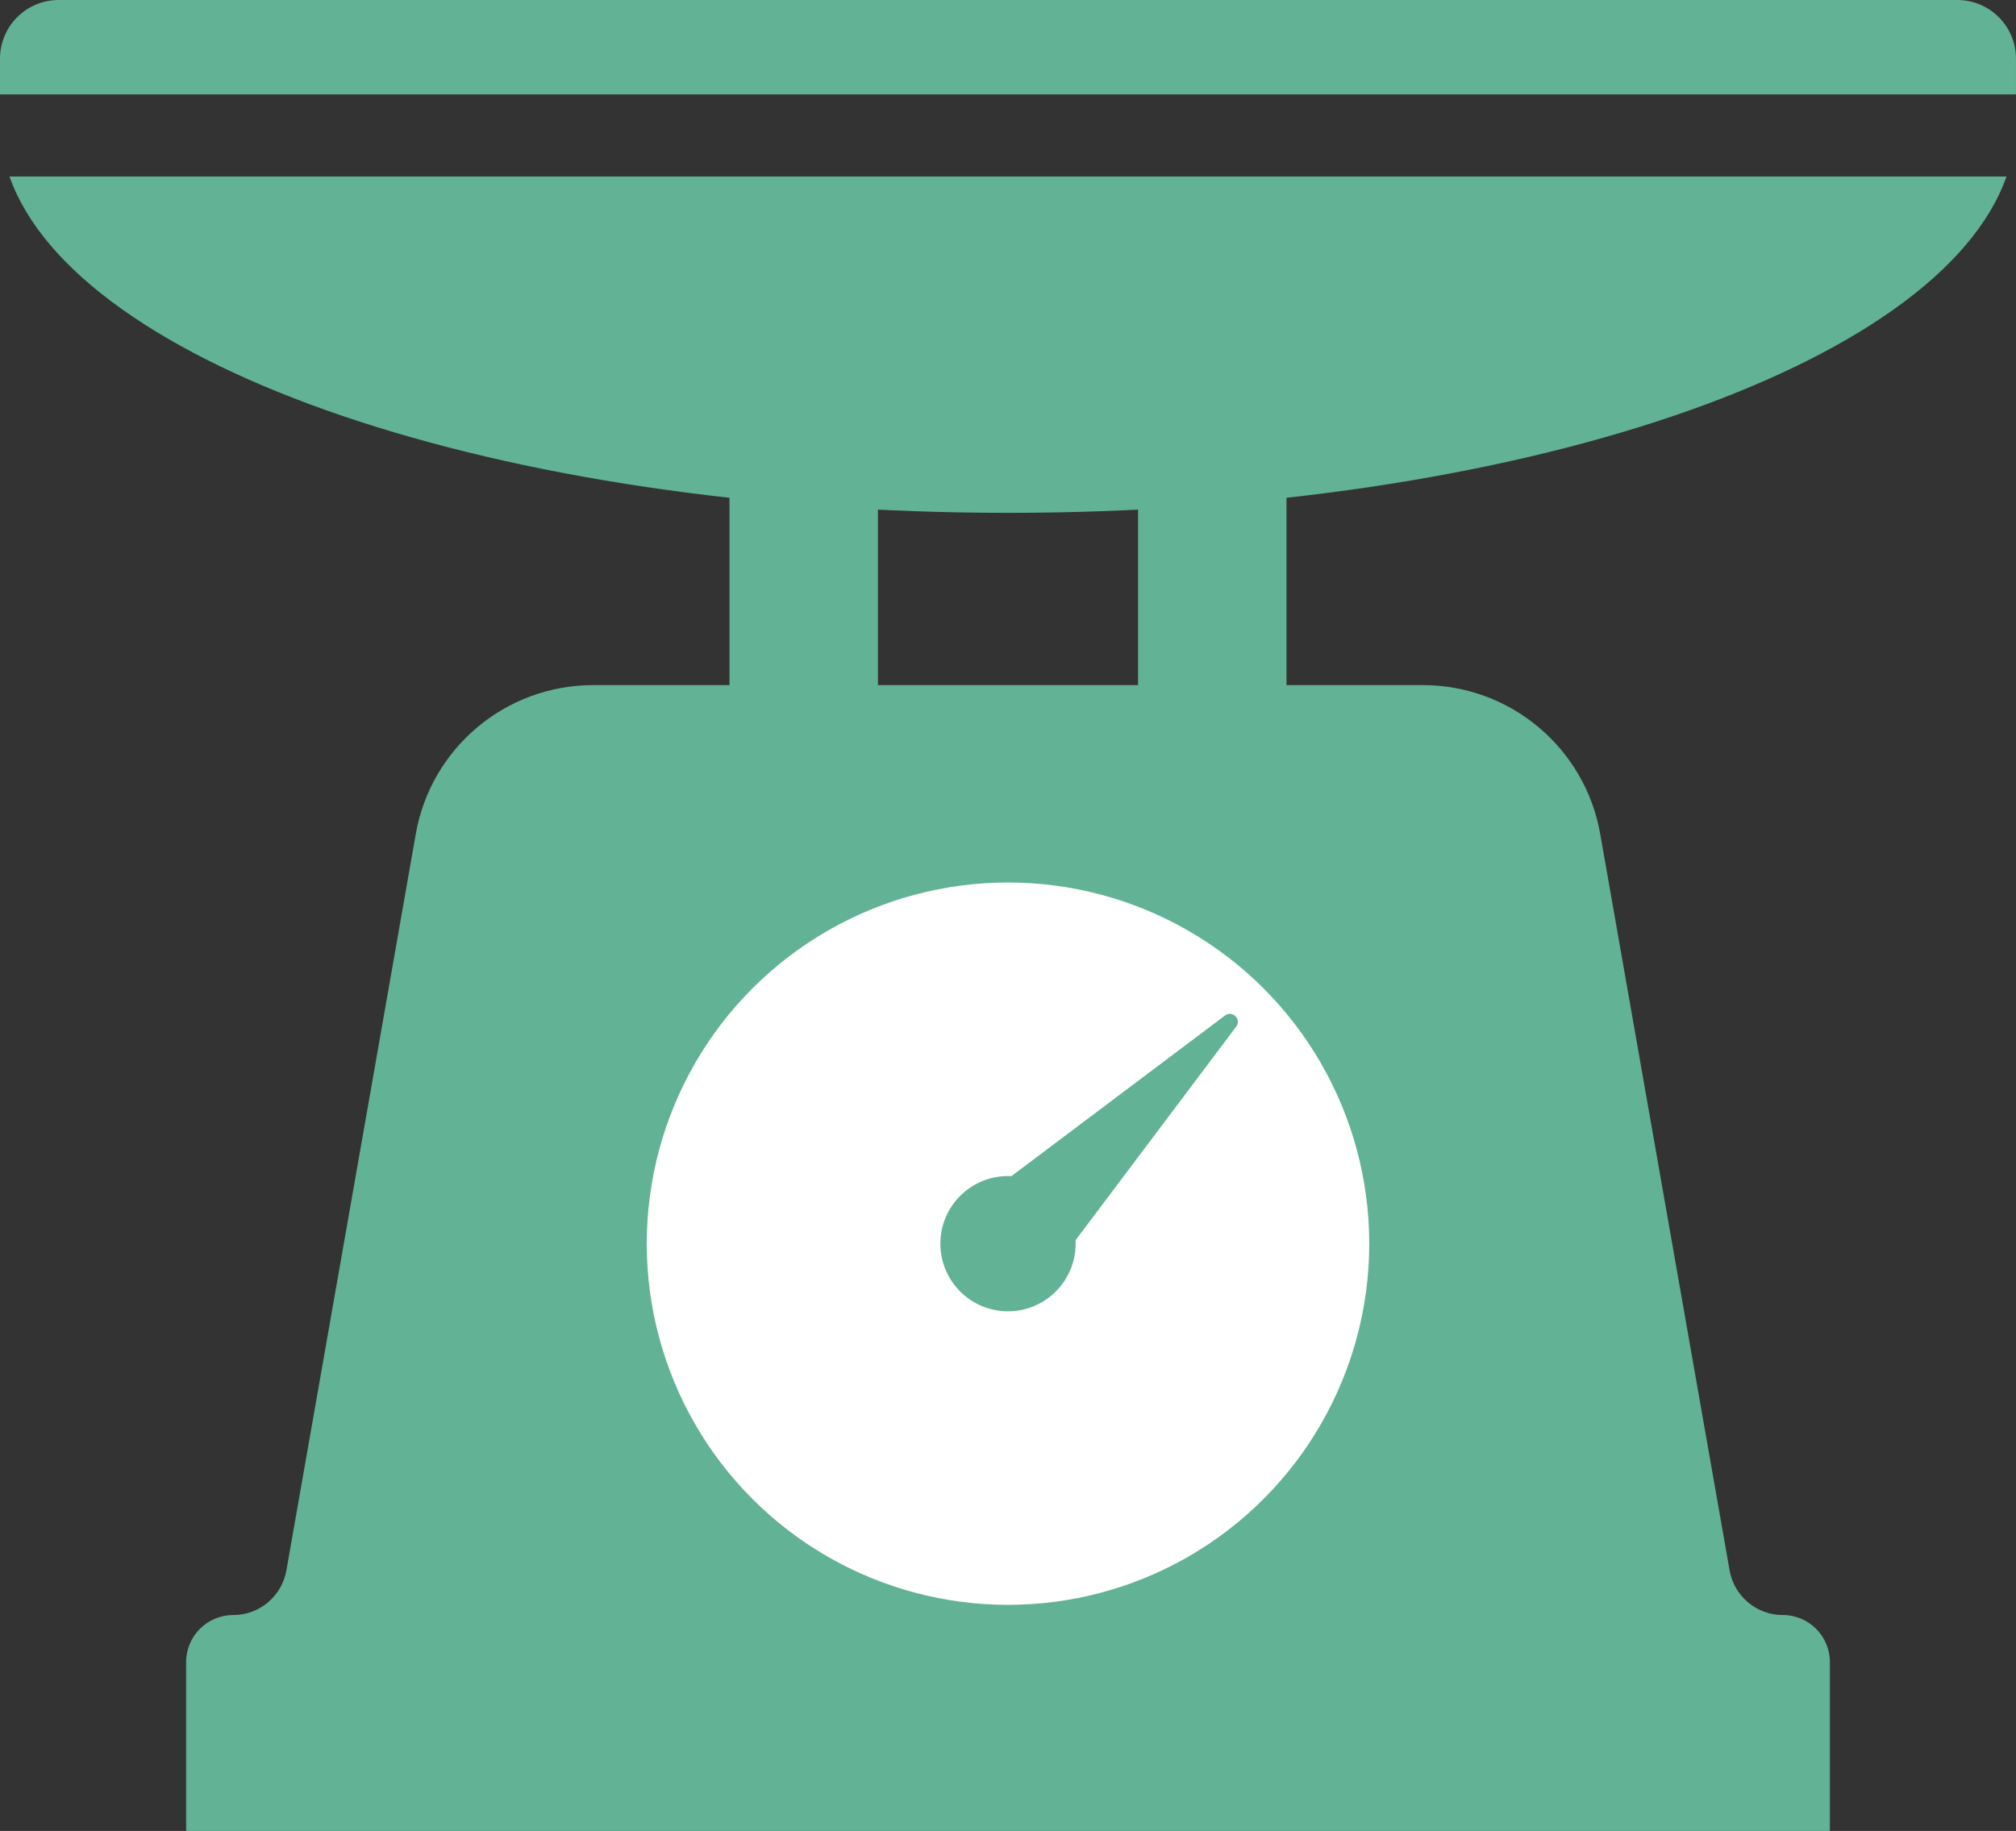
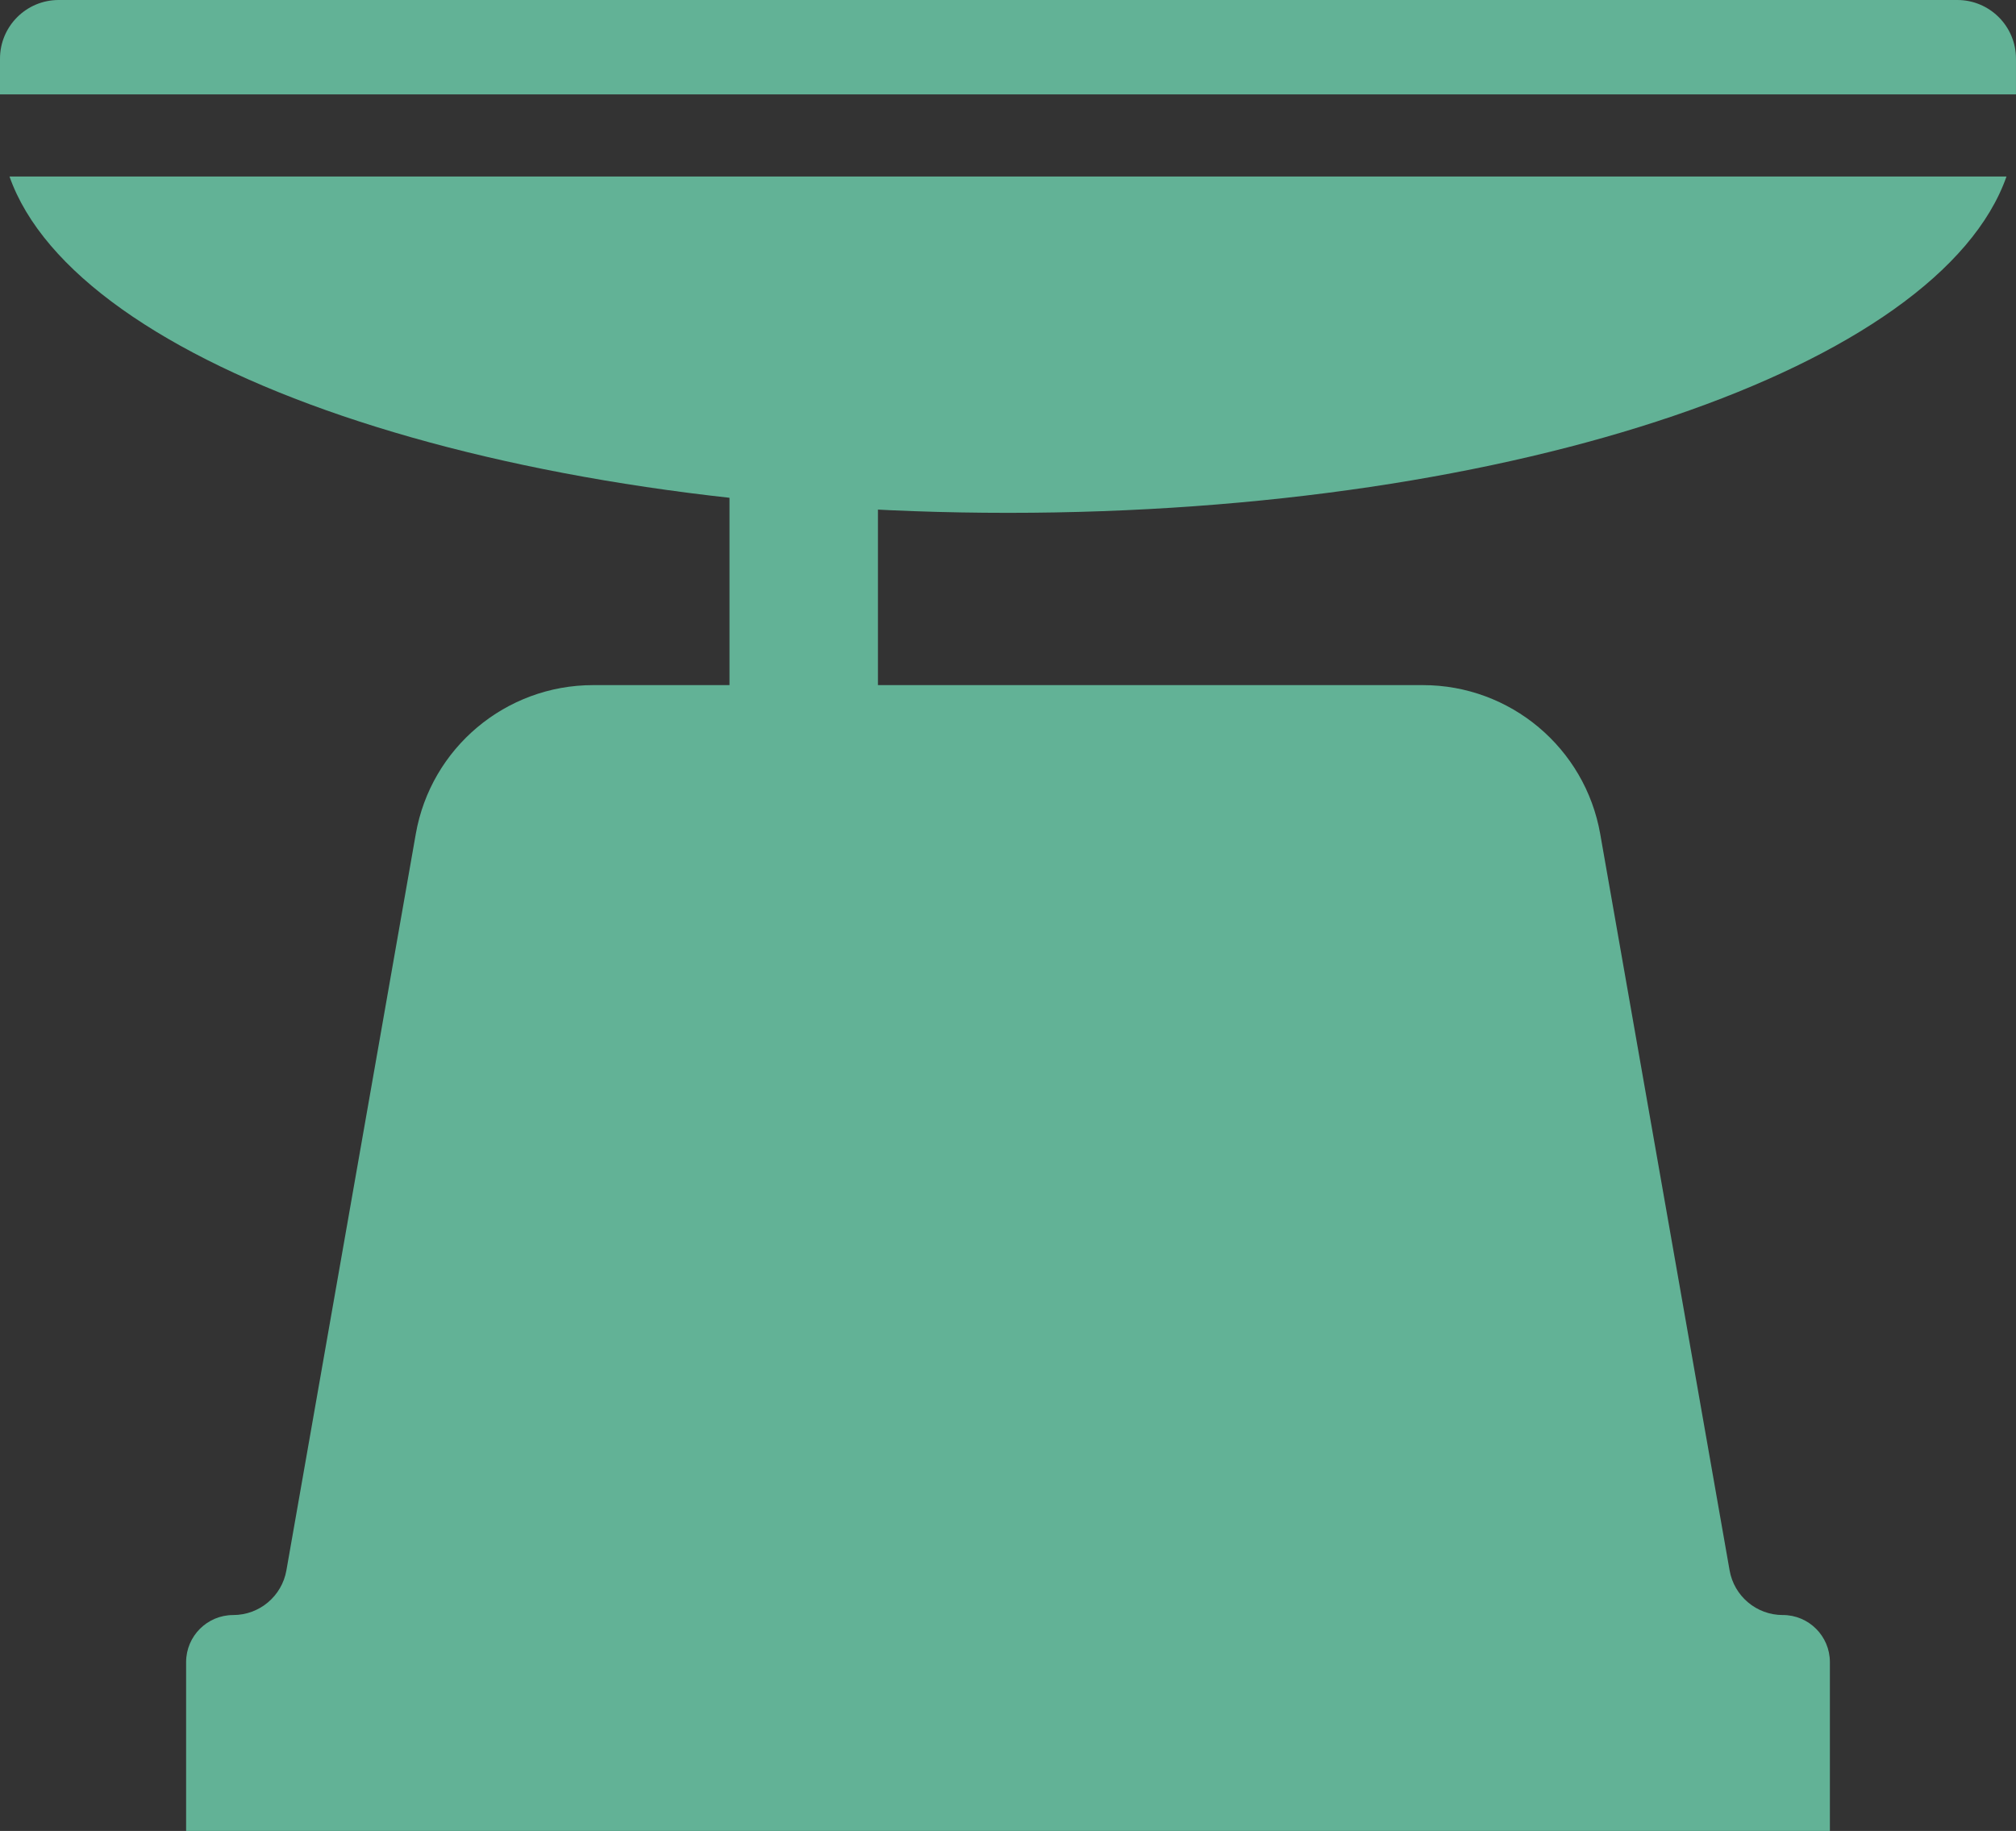
<svg xmlns="http://www.w3.org/2000/svg" id="Calque_2" data-name="Calque 2" viewBox="0 0 684.7 621.96">
  <rect x="0" y="0" width="684.7" height="621.96" fill="#333333" stroke="none" />
  <defs>
    <style>
      .cls-1 {
        fill: #fff;
      }

      .cls-2 {
        fill: #62b296;
      }
    </style>
  </defs>
  <g id="_ëîé_1" data-name="‘ëîé_1">
    <g>
-       <path class="cls-2" d="M386.52,126.09h50.42v133.99c0,13.91-11.3,25.21-25.21,25.21h0c-13.91,0-25.21-11.3-25.21-25.21V126.09h0Z" />
      <path class="cls-2" d="M272.97,126.09h0c13.91,0,25.21,11.3,25.21,25.21v133.99h-50.42V151.3c0-13.91,11.3-25.21,25.21-25.21Z" transform="translate(545.94 411.38) rotate(-180)" />
      <path class="cls-2" d="M3.23,59.97c22.7,64.51,165.83,114.24,339.12,114.24s316.42-49.73,339.12-114.24H3.23Z" />
-       <path class="cls-2" d="M19.92,0H664.77c11,0,19.92,8.93,19.92,19.92v12.15H0v-12.15C0,8.93,8.93,0,19.92,0Z" />
+       <path class="cls-2" d="M19.92,0H664.77c11,0,19.92,8.93,19.92,19.92v12.15H0v-12.15C0,8.93,8.93,0,19.92,0" />
      <path class="cls-2" d="M605.49,548.62h0c-8.91,0-16.52-6.4-18.06-15.17l-43.94-250.14c-5.14-29.25-30.54-50.58-60.23-50.58H201.44c-29.69,0-55.1,21.33-60.23,50.58l-43.94,250.14c-1.54,8.77-9.16,15.17-18.06,15.17h0c-8.84,0-16,7.16-16,16v57.34H621.49v-57.35c0-8.84-7.16-16-16-16Z" />
-       <circle class="cls-1" cx="342.35" cy="422.47" r="122.69" />
-       <path class="cls-2" d="M354.94,435.06l-25.19-25.19,86.31-64.91c2.51-1.88,5.68,1.29,3.79,3.79l-64.91,86.31Z" />
      <circle class="cls-2" cx="342.35" cy="422.47" r="22.97" />
    </g>
  </g>
</svg>